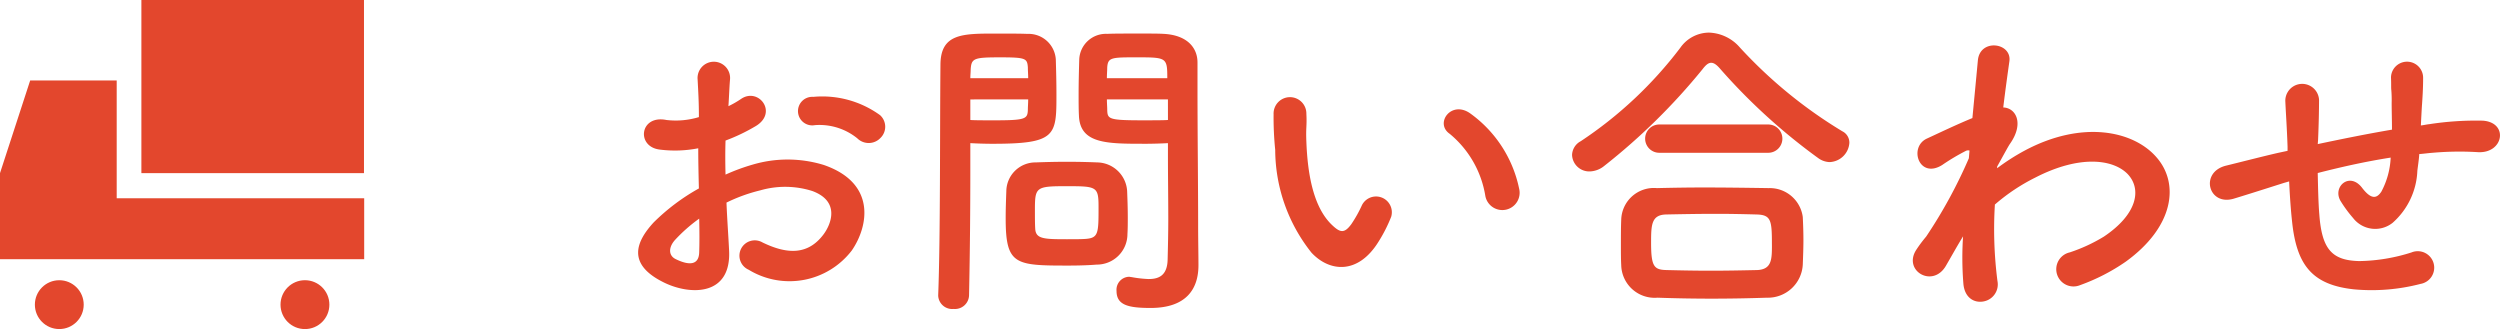
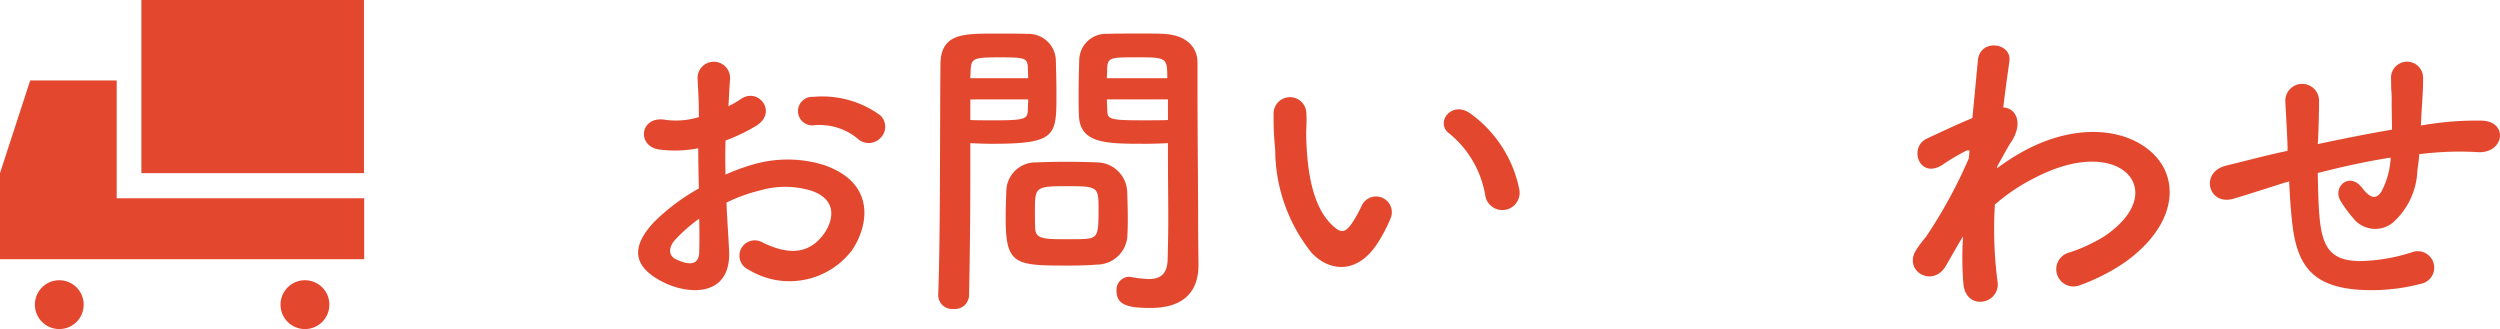
<svg xmlns="http://www.w3.org/2000/svg" width="155.633" height="20.486" viewBox="0 0 155.633 20.486">
  <defs>
    <style>.cls-1{fill:#e3472d;}</style>
  </defs>
  <title>contact_h</title>
  <g id="レイヤー_2" data-name="レイヤー 2">
    <g id="レイヤー_1-2" data-name="レイヤー 1">
      <path class="cls-1" d="M45.387,15.572c.16,2.861-2.4,2.821-4.041,2.021-2.38-1.16-1.72-2.58-.66-3.74A12.897,12.897,0,0,1,43.508,11.731c-.021-.84-.04-1.7-.04-2.5a7.514,7.514,0,0,1-2.401.08c-1.479-.181-1.24-2.181.421-1.841a4.981,4.981,0,0,0,2.021-.18c0-.94-.04-1.58-.08-2.341A1.013,1.013,0,1,1,45.448,4.93c-.04.439-.061,1.08-.101,1.68a5.918,5.918,0,0,0,.8-.46c1.081-.72,2.301.86.9,1.7a11.551,11.551,0,0,1-1.88.9c-.021.62-.021,1.36,0,2.12a12.339,12.339,0,0,1,1.68-.62,7.675,7.675,0,0,1,4.441.021c3.301,1.141,2.761,3.841,1.74,5.321a4.885,4.885,0,0,1-6.421,1.2.954.954,0,1,1,.859-1.7c1.561.76,2.841.78,3.801-.5.48-.641,1.041-2.061-.699-2.701a5.59,5.59,0,0,0-3.241-.04,10.182,10.182,0,0,0-2.101.761C45.267,13.671,45.347,14.711,45.387,15.572Zm-3.36-.64c-.42.46-.42.98.04,1.2.859.42,1.44.36,1.46-.42.02-.54.02-1.28,0-2.101A9.81,9.81,0,0,0,42.027,14.932Zm11.342-6.321a3.736,3.736,0,0,0-2.641-.82.889.889,0,1,1-.1-1.761,6.127,6.127,0,0,1,4.161,1.141.972.972,0,0,1,.02,1.42A1.009,1.009,0,0,1,53.369,8.611Z" />
      <path class="cls-1" d="M59.366,19.233a.871.871,0,0,1-.96-.82v-.04c.14-3.661.1-9.982.14-14.323,0-1.96,1.36-1.96,3.441-1.96.76,0,1.58,0,1.96.02A1.7,1.7,0,0,1,65.727,3.69c.021.7.04,1.46.04,2.2,0,2.561-.02,3.061-3.98,3.061-.521,0-1.021-.021-1.381-.04v1.78c0,2.141-.02,4.861-.079,7.682A.878.878,0,0,1,59.366,19.233Zm4.642-14.363c0-.24-.021-.479-.021-.68-.04-.561-.14-.62-1.74-.62-1.641,0-1.78.06-1.82.78,0,.159-.021.34-.021.52ZM60.406,6.19V7.47c.28.021.881.021,1.48.021,1.94,0,2.081-.08,2.101-.641,0-.2.021-.42.021-.66Zm7.862,10.282c-.46.04-1.101.061-1.761.061-3.32,0-3.9-.04-3.9-2.941,0-.58.02-1.14.04-1.68A1.814,1.814,0,0,1,64.487,10.111c.48-.02,1.221-.04,1.94-.04.74,0,1.461.021,1.881.04a1.897,1.897,0,0,1,1.86,1.78c.02.521.04,1.08.04,1.641,0,.34,0,.7-.021,1.04A1.902,1.902,0,0,1,68.268,16.472Zm.12-3.601c0-1.261-.12-1.28-2.001-1.28-1.92,0-1.96.06-1.96,1.521,0,.399,0,.82.02,1.14.04.62.54.641,1.961.641.46,0,.92,0,1.18-.021C68.388,14.812,68.388,14.512,68.388,12.872Zm2.86-3.921c-2.36,0-4.021,0-4.081-1.761-.02-.399-.02-.84-.02-1.3,0-.74.02-1.5.04-2.2a1.663,1.663,0,0,1,1.74-1.581c.38-.02,1.22-.02,2.04-.02.58,0,1.141,0,1.48.02,1.48.08,2.101.881,2.101,1.78v1.501c0,3,.04,6.101.04,8.642,0,.94.02,1.78.02,2.48,0,1.42-.7,2.66-2.98,2.66-1.4,0-2.12-.18-2.12-1.06a.807.807,0,0,1,.78-.881c.06,0,.1.021.16.021a7.231,7.231,0,0,0,1.06.12c.66,0,1.16-.24,1.181-1.221.02-.8.04-1.66.04-2.521,0-1.32-.021-2.66-.021-3.9V8.911C72.349,8.93,71.829,8.951,71.249,8.951Zm1.42-4.081c0-1.28-.04-1.3-1.88-1.3-1.601,0-1.82,0-1.86.64,0,.2-.021.42-.021.66Zm.04,1.32H68.908c0,.24.021.46.021.66.02.561.08.641,2.2.641.66,0,1.301,0,1.58-.021Z" />
      <path class="cls-1" d="M81.646,15.732a10.327,10.327,0,0,1-2.26-6.401,20.049,20.049,0,0,1-.101-2.221,1.021,1.021,0,1,1,2.041-.02c.04.78-.04.82,0,1.74.08,2.101.46,4.081,1.58,5.161.521.5.78.561,1.221-.04a7.971,7.971,0,0,0,.66-1.181.983.983,0,0,1,1.82.721,9.216,9.216,0,0,1-.78,1.54C84.548,17.113,82.767,16.932,81.646,15.732Zm10.823-3.521a6.314,6.314,0,0,0-2.221-3.881c-.96-.66.12-2.141,1.32-1.24a7.672,7.672,0,0,1,3,4.641A1.077,1.077,0,1,1,92.469,12.211Z" />
-       <path class="cls-1" d="M113.889,10.091a1.288,1.288,0,0,1-.66-.221,36.918,36.918,0,0,1-6.121-5.561c-.221-.261-.4-.4-.58-.4-.181,0-.341.14-.54.4A38.643,38.643,0,0,1,99.866,10.331a1.492,1.492,0,0,1-.899.341A1.07,1.07,0,0,1,97.866,9.651a1.004,1.004,0,0,1,.54-.86,25.306,25.306,0,0,0,6.201-5.821,2.197,2.197,0,0,1,1.78-.94,2.653,2.653,0,0,1,1.921.921,28.961,28.961,0,0,0,6.381,5.221.788.788,0,0,1,.44.721A1.282,1.282,0,0,1,113.889,10.091Zm-3.881,8.441c-1.16.04-2.32.06-3.461.06q-1.68,0-3.36-.06a2.083,2.083,0,0,1-2.261-2.04c-.02-.36-.02-.78-.02-1.2,0-.561,0-1.141.02-1.601a2.033,2.033,0,0,1,2.221-1.98c.84-.021,1.86-.04,2.94-.04,1.32,0,2.74.02,4.021.04a2.071,2.071,0,0,1,2.121,1.8c.02.421.04.921.04,1.44,0,.5-.021,1.021-.04,1.521A2.176,2.176,0,0,1,110.009,18.533Zm-6.682-9.021a.881.881,0,1,1,0-1.761h6.722a.881.881,0,1,1,0,1.761Zm6.981,5.721c0-1.5-.04-1.86-.96-1.88-.74-.021-1.601-.04-2.501-.04-1.08,0-2.18.02-3.12.04-.92.02-.94.64-.94,1.76,0,1.48.18,1.681.96,1.7.86.021,1.801.04,2.761.04.98,0,1.961-.02,2.881-.04C110.308,16.772,110.308,16.132,110.308,15.232Z" />
      <path class="cls-1" d="M122.087,14.912c-.28.46-.58,1.001-.94,1.621-.819,1.439-2.721.319-1.84-1.001a8.15,8.15,0,0,1,.6-.8,30.193,30.193,0,0,0,2.661-4.881l.04-.48a.336.336,0,0,0-.261.04,13.092,13.092,0,0,0-1.439.86c-1.44.9-2.101-1.101-.961-1.641.74-.34,1.82-.86,2.841-1.28.14-1.46.26-2.721.34-3.58.12-1.4,2.141-1.121,1.961.06-.101.72-.24,1.7-.38,2.86.779.021,1.32.98.42,2.261-.101.14-.4.7-.801,1.42v.101a13.58,13.58,0,0,1,1.721-1.101c3.561-1.9,6.741-1.24,8.182.4,1.461,1.641,1.12,4.341-1.9,6.521a12.274,12.274,0,0,1-2.841,1.46,1.073,1.073,0,1,1-.64-2.04,10.249,10.249,0,0,0,2.12-.98c2.121-1.42,2.36-2.98,1.48-3.9-.9-.921-2.98-1.201-5.741.22a11.958,11.958,0,0,0-2.521,1.681,25.241,25.241,0,0,0,.16,4.761,1.079,1.079,0,0,1-.92,1.28c-.54.08-1.121-.24-1.2-1.101a20.21,20.21,0,0,1-.021-2.961Z" />
      <path class="cls-1" d="M142.167,11.391c-1.761.561-2.521.8-3.12.98-1.581.46-2.121-1.66-.461-2.061.9-.22,2.381-.601,3.261-.8l.561-.12V9.13c-.04-1.16-.101-1.98-.14-2.84a1.051,1.051,0,0,1,2.1-.08c0,.64-.02,1.56-.06,2.5l-.021.26c1.32-.279,2.981-.62,4.621-.899,0-.601-.02-1.16-.02-1.661a7.193,7.193,0,0,0-.021-.8c-.02-.16,0-.34-.02-.78a1,1,0,0,1,2,.021c0,.68-.04,1.26-.08,1.82-.02.34-.04.74-.06,1.14.18-.02.34-.06.52-.08a19.114,19.114,0,0,1,3.321-.22c1.641.101,1.32,2.061-.3,1.961a18.936,18.936,0,0,0-2.821.04c-.279.02-.54.06-.82.079-.02.341-.079.7-.119,1.041a4.552,4.552,0,0,1-1.541,3.24,1.741,1.741,0,0,1-2.46-.3,7.984,7.984,0,0,1-.78-1.061c-.521-.88.56-1.84,1.34-.82.58.761.921.66,1.2.24a4.944,4.944,0,0,0,.58-2.12c-1.66.26-3.221.62-4.541.96.021.94.04,1.9.101,2.601.16,2.16.8,2.841,2.48,2.881a11.158,11.158,0,0,0,3.261-.54,1.025,1.025,0,1,1,.56,1.96,12.042,12.042,0,0,1-4.141.34c-2.62-.279-3.581-1.52-3.86-4.24-.08-.721-.141-1.641-.181-2.48Z" />
      <polygon class="cls-1" points="7.265 12.341 7.265 5.008 1.879 5.008 0 10.778 0 16.138 22.672 16.138 22.672 12.341 7.265 12.341" />
      <rect class="cls-1" x="8.802" width="13.857" height="10.778" />
      <circle class="cls-1" cx="3.691" cy="18.965" r="1.52" />
      <circle class="cls-1" cx="18.984" cy="18.965" r="1.521" />
    </g>
  </g>
</svg>